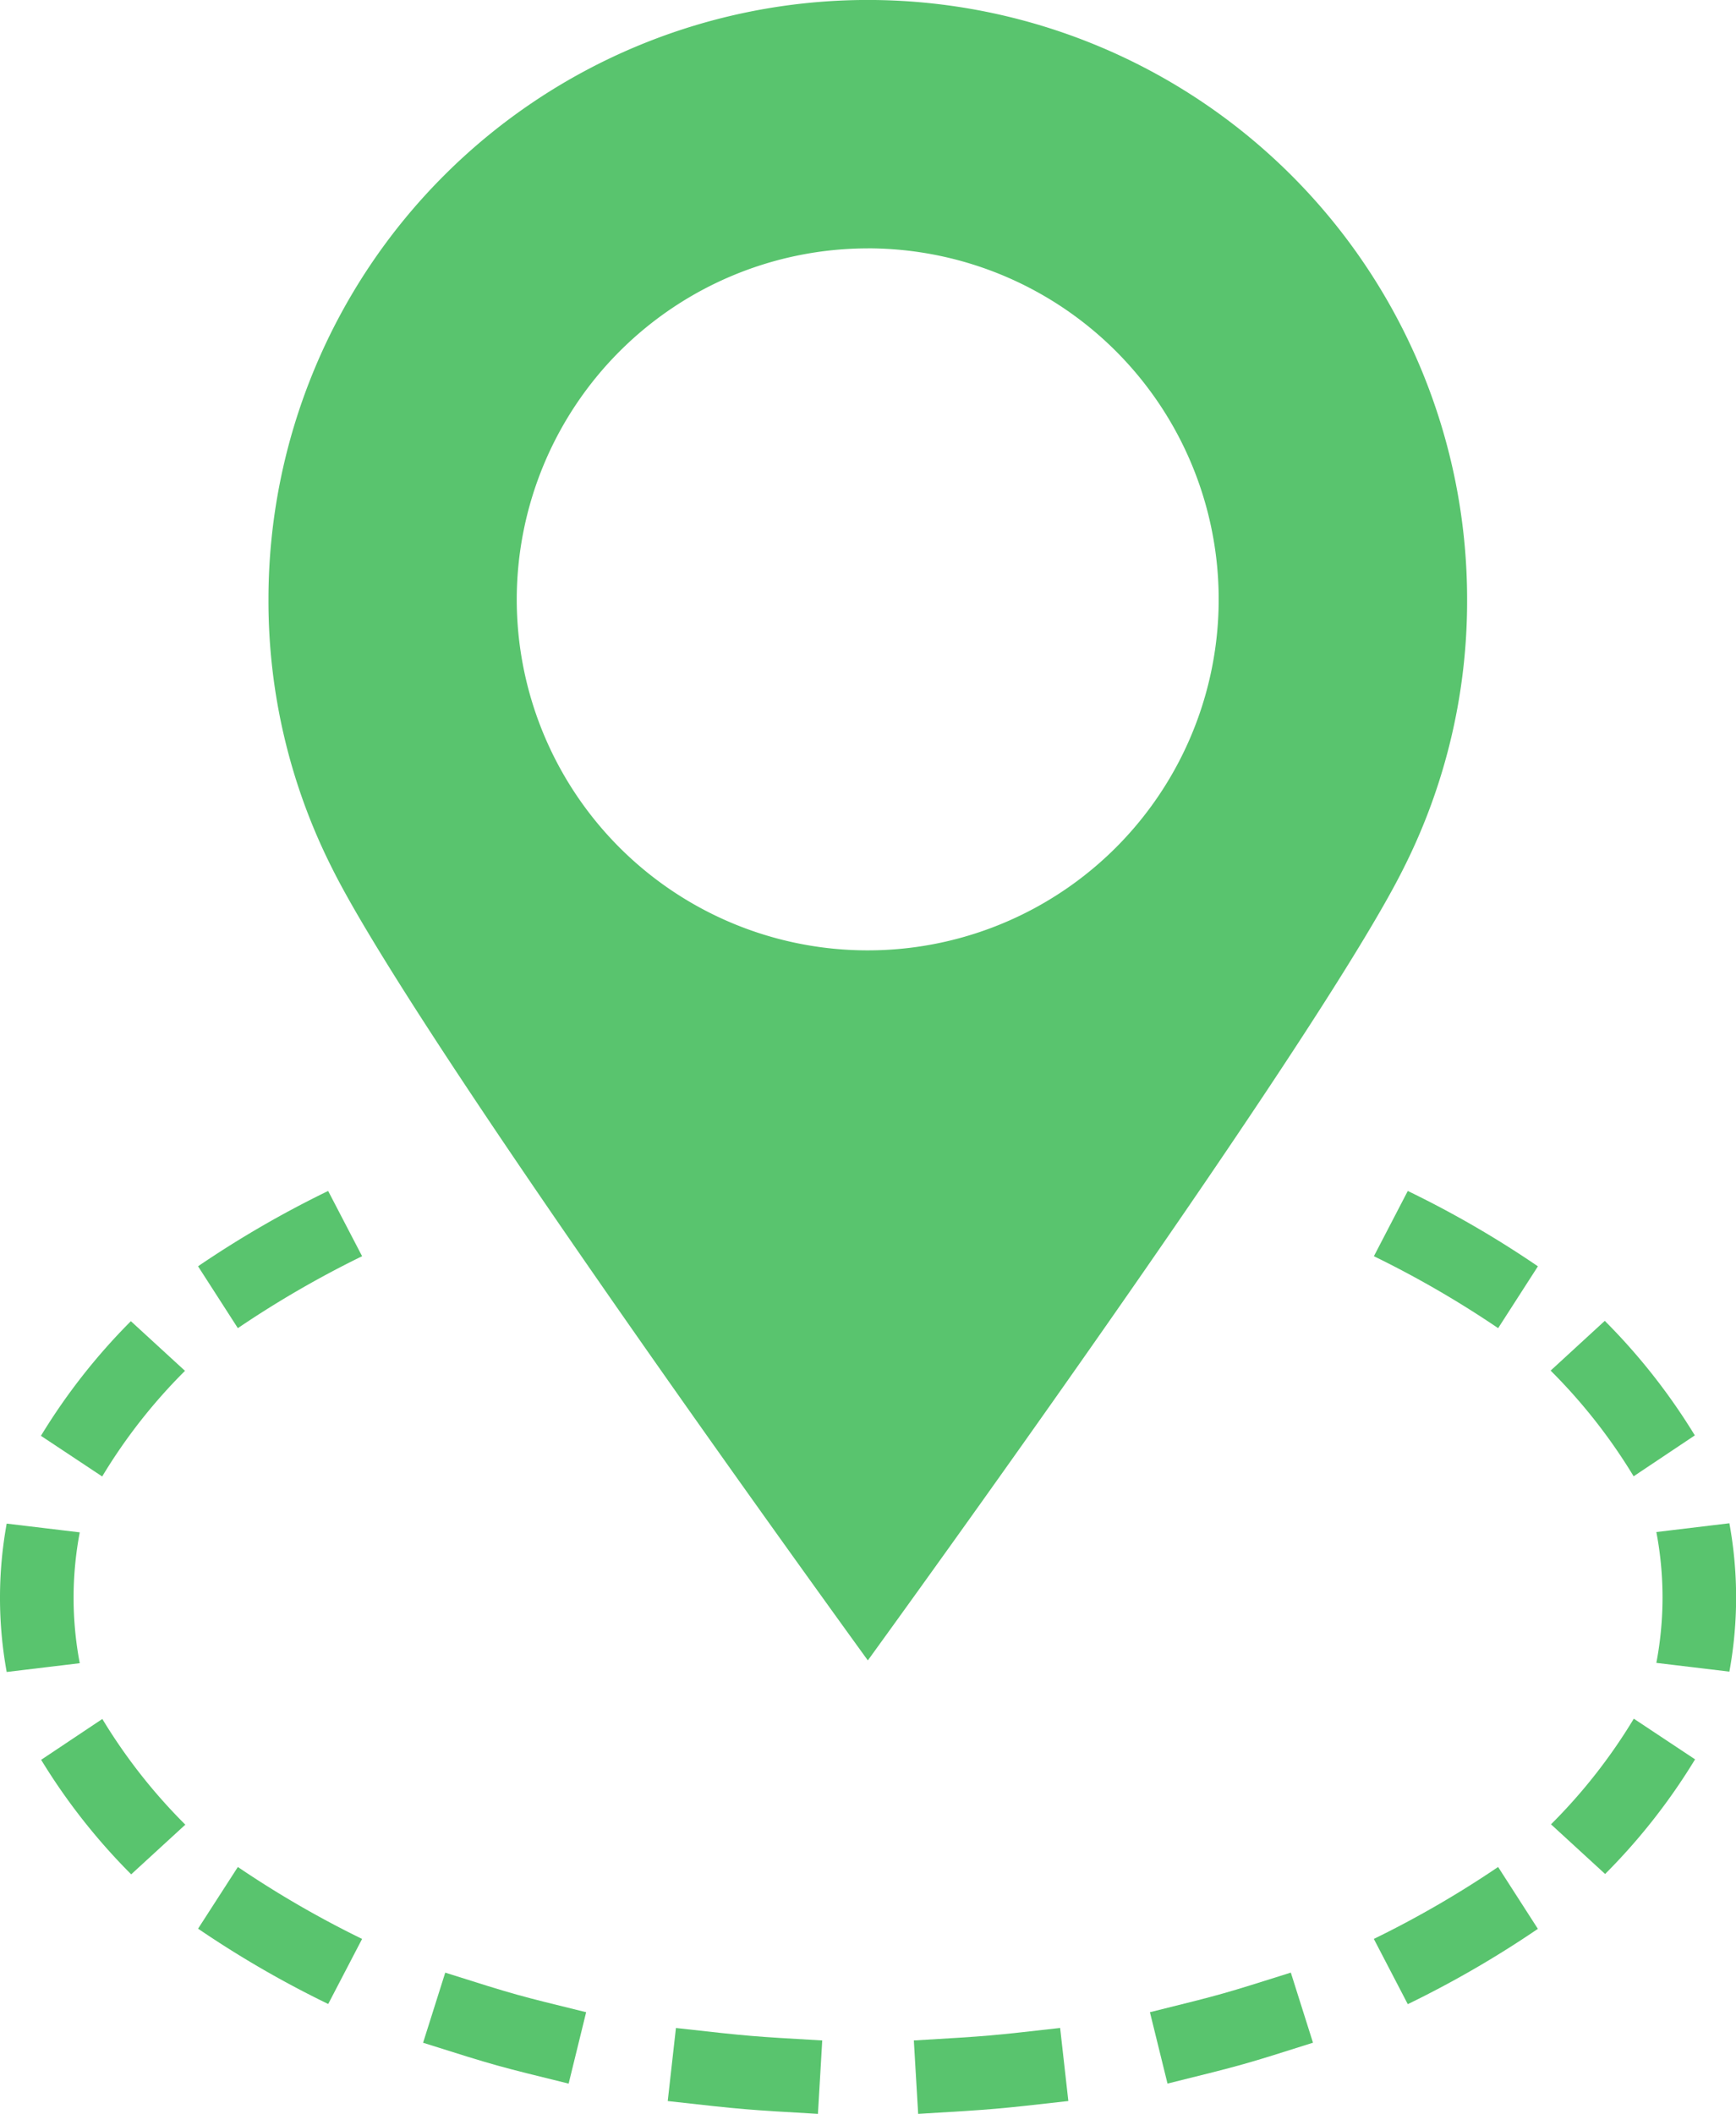
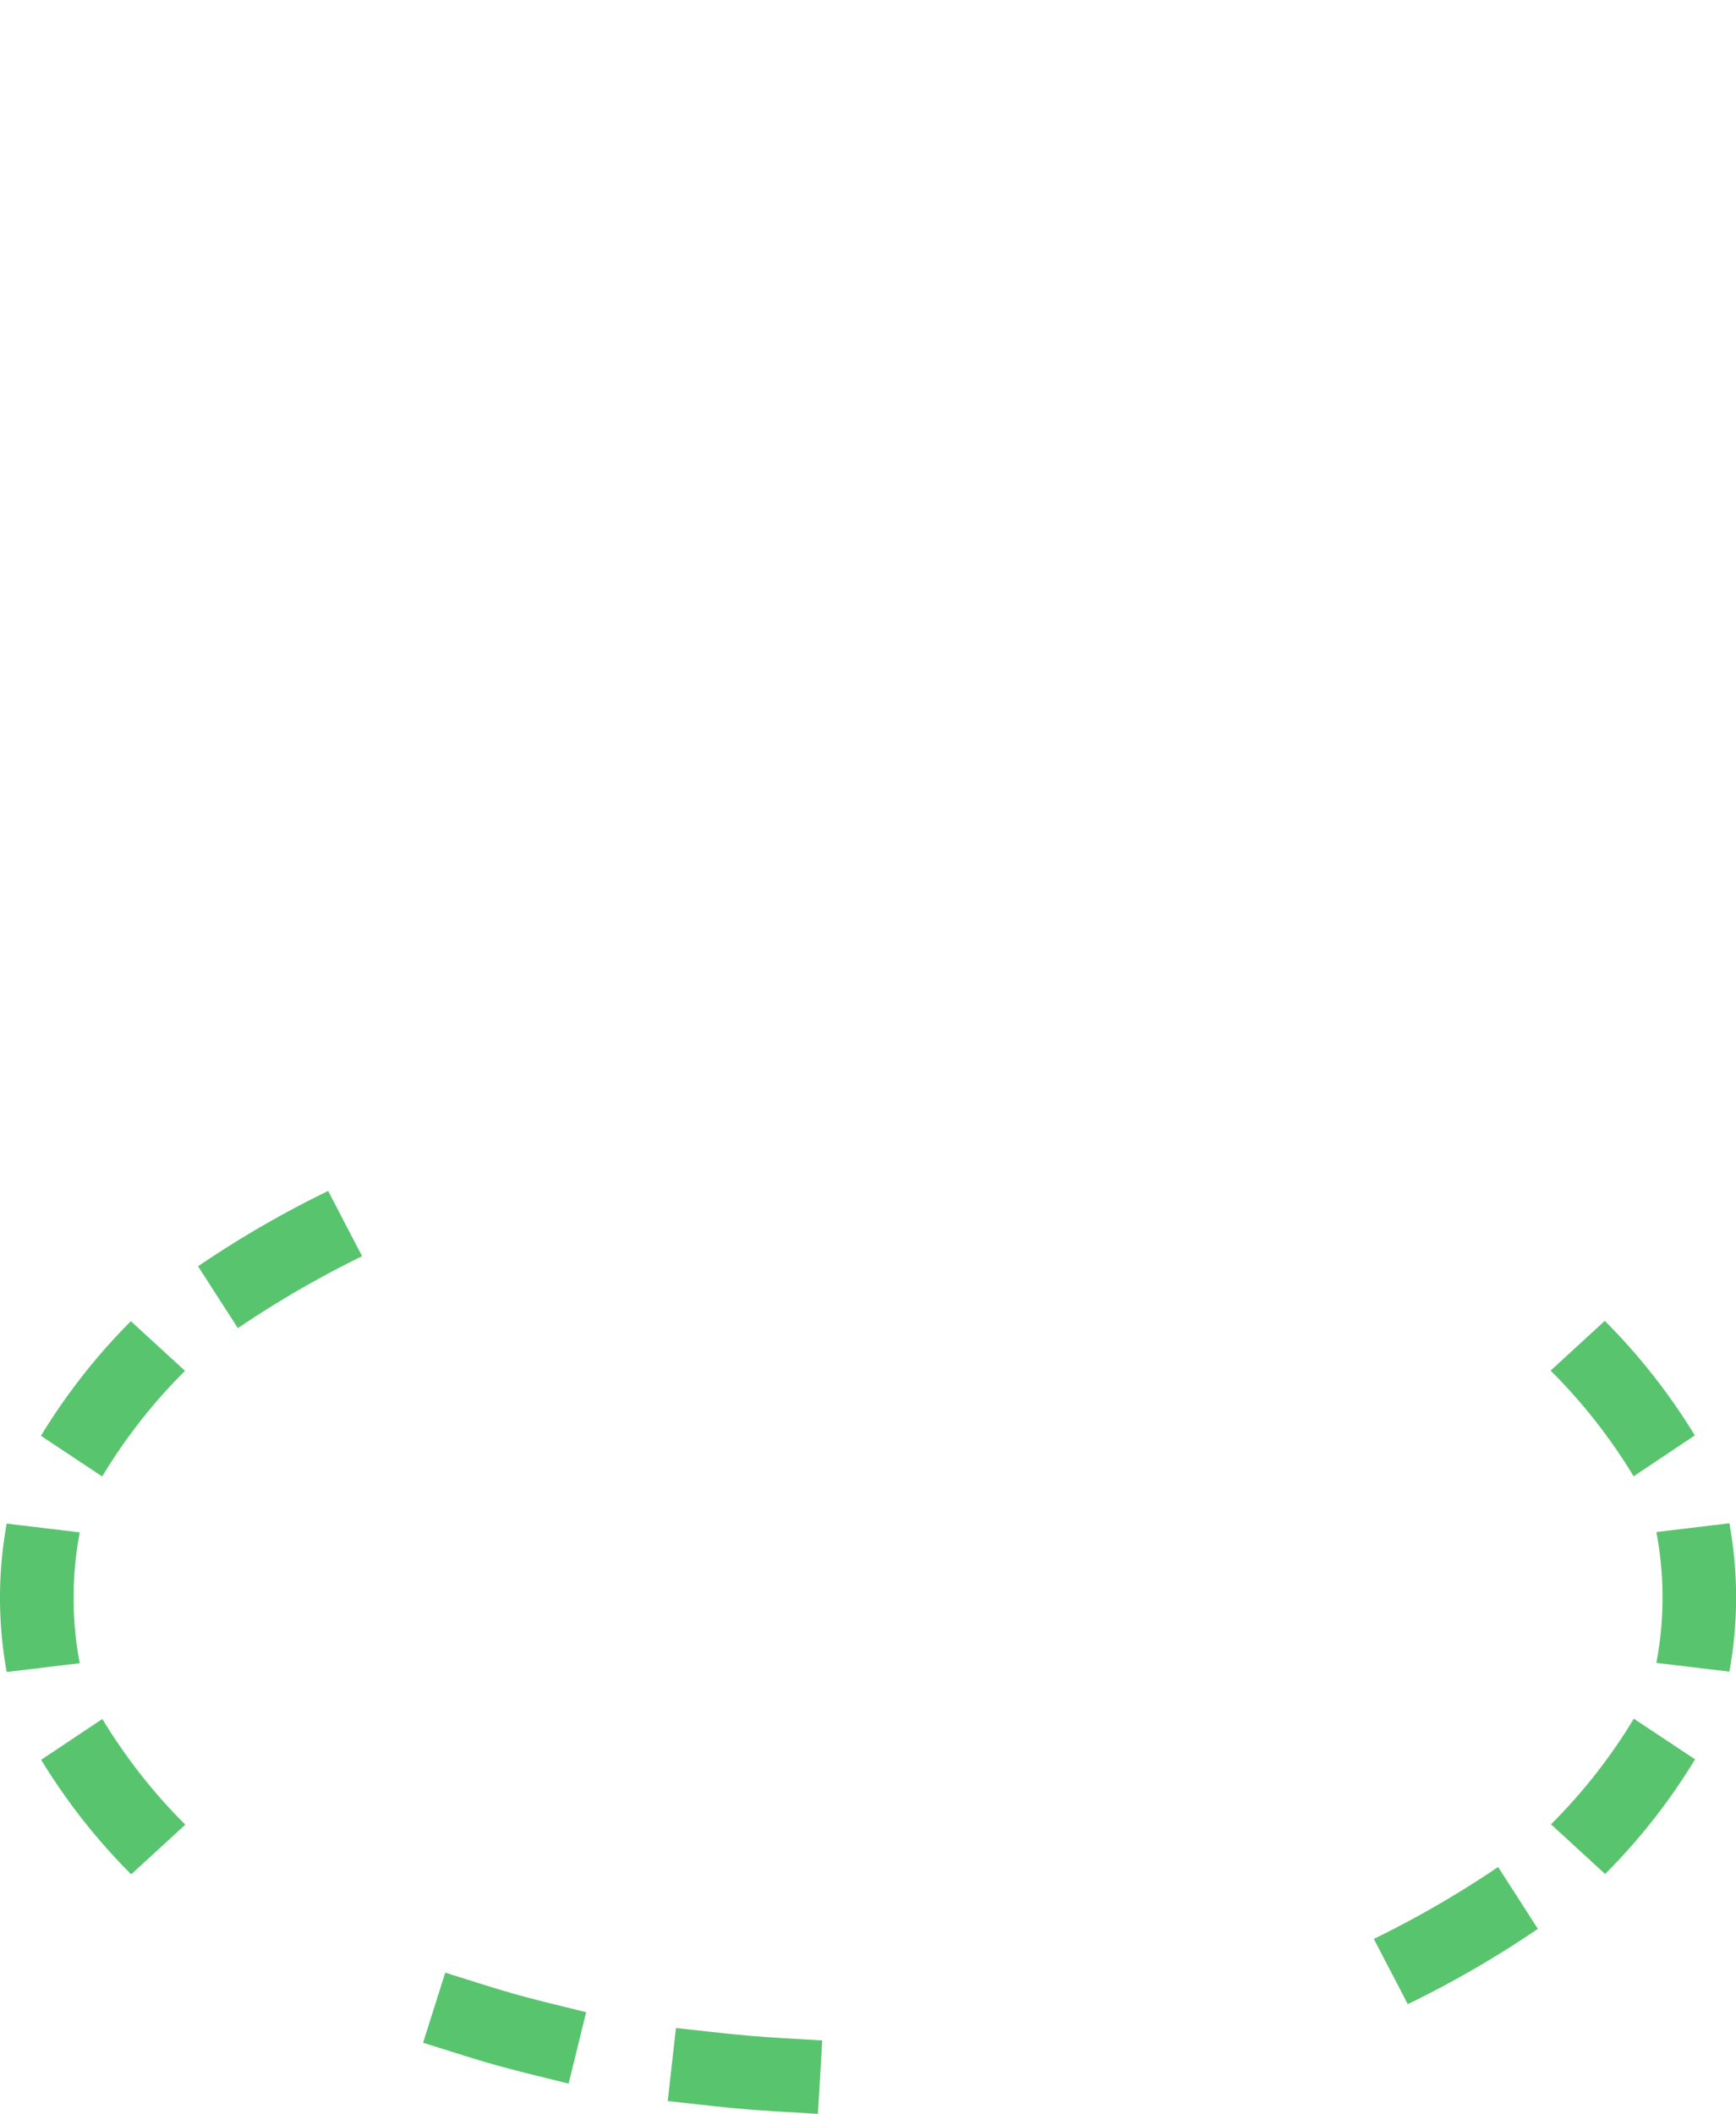
<svg xmlns="http://www.w3.org/2000/svg" width="49.28" height="60" viewBox="0 0 49.28 60">
  <g id="img-map" transform="translate(-758 -279)">
-     <path id="パス_9" data-name="パス 9" d="M15.431,103.591a28.706,28.706,0,0,1-3.527-2.042L10.775,103.3a29.075,29.075,0,0,0,3.694,2.138Z" transform="translate(752.848 230.443)" fill="#59c46e" />
    <path id="パス_10" data-name="パス 10" d="M2.238,94.659A17.479,17.479,0,0,0,4.794,97.91L6.331,96.5a15.722,15.722,0,0,1-2.356-3Z" transform="translate(756.93 234.291)" fill="#59c46e" />
    <path id="パス_11" data-name="パス 11" d="M6.317,73.273,4.779,71.862a17.415,17.415,0,0,0-2.553,3.254L3.965,76.27a15.55,15.55,0,0,1,2.352-3" transform="translate(756.936 244.638)" fill="#59c46e" />
    <path id="パス_12" data-name="パス 12" d="M2.264,86.836a9.942,9.942,0,0,1,0-3.714L.19,82.874a11.754,11.754,0,0,0,0,4.211Z" transform="translate(758 239.372)" fill="#59c46e" />
    <path id="パス_13" data-name="パス 13" d="M15.431,66.632l-.964-1.852a29.227,29.227,0,0,0-3.693,2.138l1.13,1.756a28.939,28.939,0,0,1,3.527-2.042" transform="translate(752.848 248.024)" fill="#59c46e" />
    <path id="パス_14" data-name="パス 14" d="M27.643,108.419c-1.974-.486-1.928-.467-4-1.123l-.629,1.99c2.125.672,2.091.657,4.132,1.16Z" transform="translate(746.996 227.695)" fill="#59c46e" />
-     <path id="パス_15" data-name="パス 15" d="M63.053,110.445c2.2-.544,2.183-.544,4.13-1.16l-.629-1.99c-1.909.6-1.836.589-4,1.124Z" transform="translate(728.089 227.695)" fill="#59c46e" />
-     <path id="パス_16" data-name="パス 16" d="M49.835,112.744c2.248-.133,2.206-.134,4.263-.365l-.233-2.074c-2.006.226-1.945.225-4.153.355Z" transform="translate(734.229 226.256)" fill="#59c46e" />
    <path id="パス_17" data-name="パス 17" d="M40.588,112.745l.122-2.084c-2.019-.118-1.97-.109-4.153-.354l-.233,2.074c2.228.25,2.2.243,4.264.364" transform="translate(740.631 226.255)" fill="#59c46e" />
-     <path id="パス_18" data-name="パス 18" d="M75.7,64.78l-.962,1.852a28.78,28.78,0,0,1,3.527,2.042l1.129-1.755A28.766,28.766,0,0,0,75.7,64.78" transform="translate(722.263 248.024)" fill="#59c46e" />
    <path id="パス_19" data-name="パス 19" d="M84.369,96.48l1.538,1.411a17.37,17.37,0,0,0,2.553-3.254l-1.739-1.154a15.613,15.613,0,0,1-2.352,3" transform="translate(717.658 234.3)" fill="#59c46e" />
    <path id="パス_20" data-name="パス 20" d="M90.1,83.1a9.918,9.918,0,0,1,0,3.714l2.073.248a11.7,11.7,0,0,0,0-4.211Z" transform="translate(714.919 239.385)" fill="#59c46e" />
    <path id="パス_21" data-name="パス 21" d="M88.446,75.095a17.458,17.458,0,0,0-2.556-3.251l-1.537,1.412a15.736,15.736,0,0,1,2.356,3Z" transform="translate(717.665 244.647)" fill="#59c46e" />
    <path id="パス_22" data-name="パス 22" d="M75.7,105.443a29.289,29.289,0,0,0,3.693-2.138l-1.129-1.756a28.77,28.77,0,0,1-3.528,2.042Z" transform="translate(722.263 230.443)" fill="#59c46e" />
-     <path id="パス_23" data-name="パス 23" d="M31.627,47.124c2.883-3.981,13.024-18.09,15.208-22.487a16.833,16.833,0,0,0,1.8-7.625,17.013,17.013,0,0,0-34.026,0,16.828,16.828,0,0,0,1.8,7.62c2.186,4.4,12.328,18.51,15.21,22.491m0-40.074a9.963,9.963,0,1,1-9.962,9.963A9.974,9.974,0,0,1,31.627,7.05" transform="translate(751.012 279)" fill="#59c46e" />
  </g>
</svg>